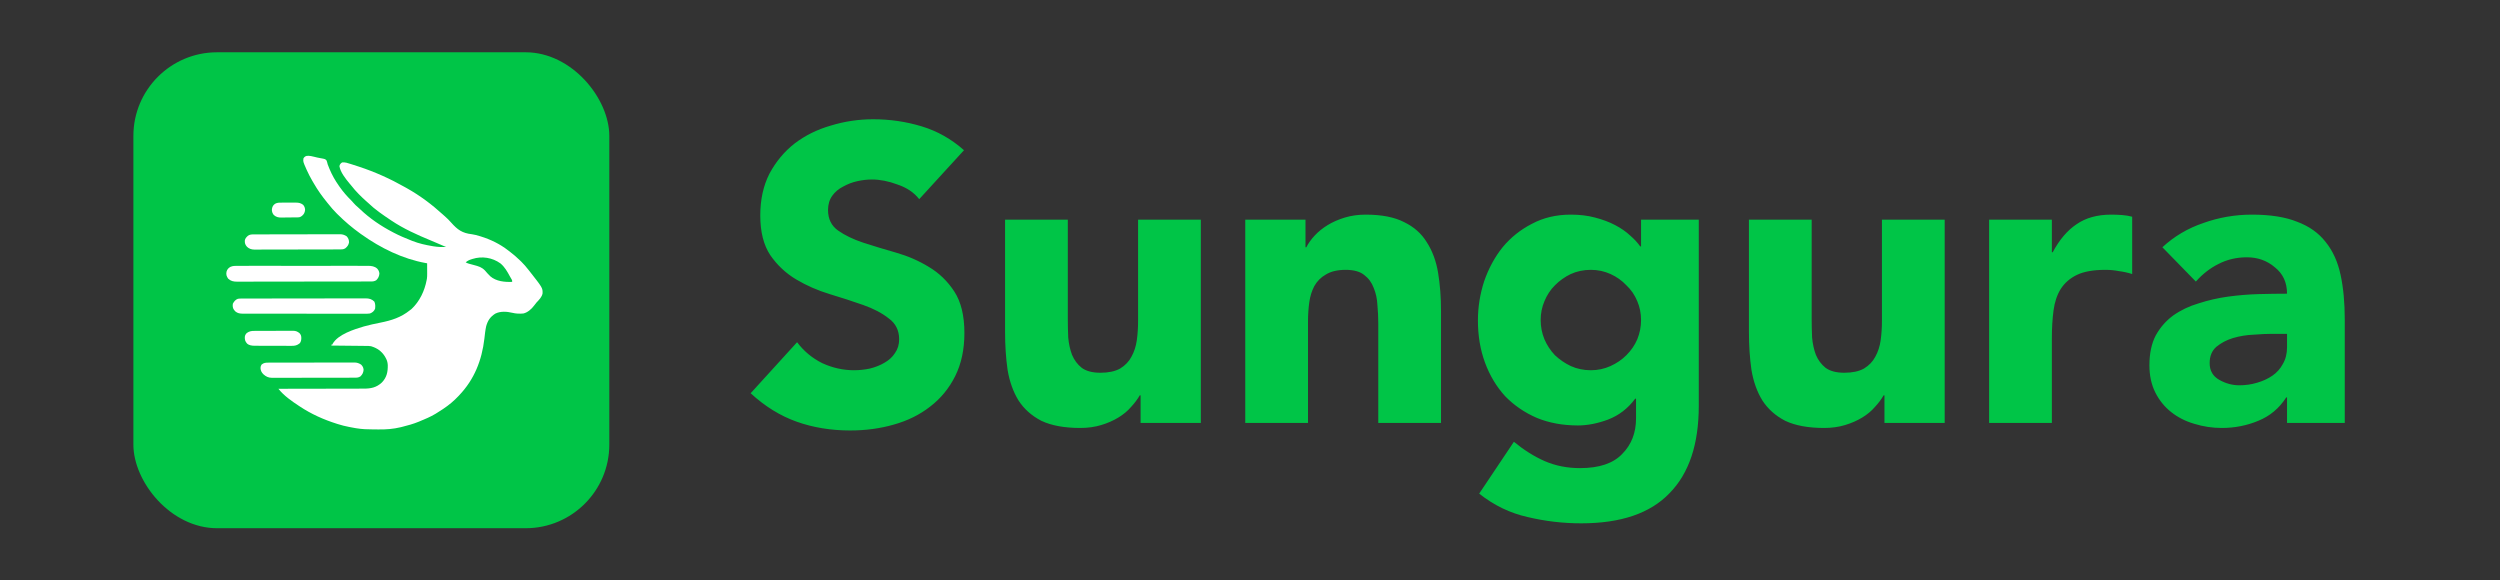
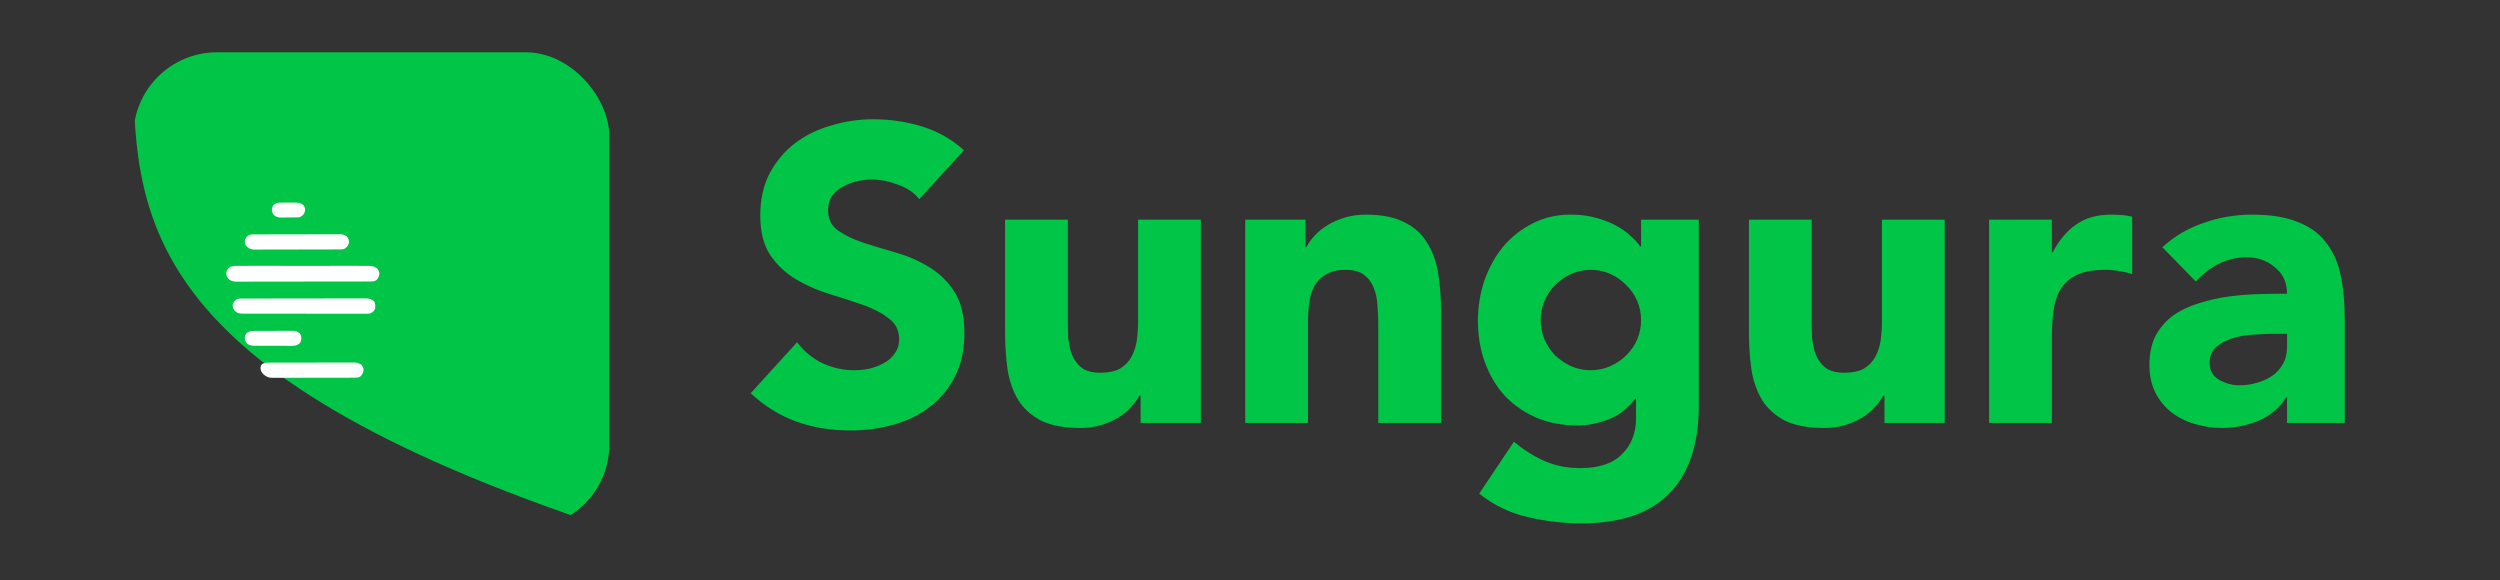
<svg xmlns="http://www.w3.org/2000/svg" width="5379" height="1249" viewBox="0 0 5379 1249" fill="none">
  <rect x="0" y="0" width="5379" height="1249" fill="#333333" stroke="none" />
  <g clip-path="url(#clip0_12355_3802)">
-     <path d="M287 112.5C624.92 112.5 962.84 112.5 1311 112.5C1311 450.42 1311 788.34 1311 1136.5C973.08 1136.5 635.16 1136.5 287 1136.5C287 798.58 287 460.66 287 112.5Z" fill="#00C547" />
-     <path d="M669.16 335.819C671.31 336.246 673.434 336.731 675.562 337.25C677.129 337.628 678.695 338.006 680.262 338.383C681.046 338.574 681.83 338.765 682.638 338.962C684.945 339.488 687.25 339.909 689.582 340.305C699.836 342.164 699.836 342.164 702.637 345.379C703.708 348.05 704.327 350.702 705 353.5C705.973 356.225 707.076 358.892 708.188 361.563C708.632 362.648 708.632 362.648 709.086 363.756C714.375 376.442 721.051 388.292 729 399.5C729.624 400.399 730.248 401.297 730.891 402.223C738.32 412.717 746.589 422.321 755.793 431.293C757.691 433.191 759.422 435.117 761.125 437.188C763.691 440.256 766.513 442.79 769.562 445.371C771.445 447.015 773.259 448.683 775.062 450.41C795.427 469.892 819.993 486.515 845 499.5C845.602 499.821 846.203 500.141 846.823 500.471C859.155 507.032 872.022 512.362 885 517.5C885.867 517.845 886.733 518.19 887.626 518.545C901.417 523.945 915.422 527.018 930 529.5C930.768 529.633 931.536 529.766 932.327 529.903C941.608 531.463 950.619 531.74 960 531.5C959.319 531.221 958.639 530.941 957.938 530.653C951.546 528.009 945.194 525.285 938.868 522.488C934.742 520.672 930.597 518.914 926.426 517.203C897.457 505.271 868.077 491.998 842 474.5C841.01 473.838 841.01 473.838 840 473.162C823.41 462.037 806.923 450.865 792.538 436.943C790.798 435.311 789.003 433.756 787.195 432.199C782.632 428.232 778.334 424.027 774.062 419.75C773.27 418.957 772.477 418.163 771.66 417.346C766.03 411.656 760.906 405.827 756 399.5C754.522 397.749 753.043 395.999 751.562 394.25C743.145 383.935 732.639 370.887 730.312 357.563C731.239 353.437 732.549 351.923 736 349.5C742.667 348.722 748.515 350.916 754.812 352.938C755.954 353.298 757.095 353.659 758.271 354.03C761.853 355.171 765.427 356.332 769 357.5C770.1 357.858 771.2 358.216 772.333 358.585C806.563 369.818 839.679 384.724 871 402.5C872.614 403.402 874.229 404.303 875.844 405.203C903.525 420.784 929.031 439.798 952.467 461.208C954.042 462.634 955.631 464.045 957.24 465.433C962.08 469.643 966.461 474.04 970.68 478.856C984.405 494.297 994.453 501.653 1015.63 504.038C1021.05 504.781 1026.21 506.243 1031.44 507.813C1032.9 508.249 1032.9 508.249 1034.4 508.695C1055.41 515.174 1075.62 524.972 1093 538.5C1094.02 539.258 1095.04 540.016 1096.1 540.797C1104.23 546.853 1111.69 553.482 1119 560.5C1119.82 561.284 1120.65 562.068 1121.5 562.875C1127.16 568.374 1132.12 574.307 1137 580.5C1137.77 581.464 1138.54 582.429 1139.33 583.422C1167.61 619.425 1167.61 619.425 1167.4 631.199C1166.02 639.156 1159.46 645.472 1154.15 651.129C1152.27 653.2 1150.7 655.263 1149.12 657.563C1143.73 664.925 1135.11 672.517 1126 674.5C1117.83 675.213 1110.17 674.973 1102.19 673C1090.48 670.191 1076.61 669.264 1065.61 674.84C1054.88 681.667 1049.51 689.562 1046.08 701.789C1044.11 710.672 1043.23 719.712 1042.19 728.74C1036.76 775.213 1020.62 816.198 988 850.5C987.177 851.38 987.177 851.38 986.337 852.278C976.447 862.795 965.999 871.488 954 879.5C953.044 880.144 953.044 880.144 952.069 880.8C948.1 883.459 944.073 886.002 940 888.5C938.955 889.153 937.909 889.805 936.832 890.477C926.069 896.932 914.583 901.724 903 906.5C901.889 906.961 901.889 906.961 900.756 907.431C889.145 912.19 877.164 915.478 865 918.5C864.073 918.731 863.147 918.961 862.192 919.198C846.246 923.042 831.016 924.21 814.64 923.987C810.909 923.937 807.179 923.926 803.447 923.92C791.157 923.863 779.132 923.559 767 921.5C765.87 921.313 764.741 921.126 763.577 920.933C760.334 920.368 757.105 919.759 753.875 919.125C752.183 918.794 752.183 918.794 750.456 918.457C742.477 916.864 734.742 915.023 727 912.5C725.884 912.149 725.884 912.149 724.745 911.791C696.438 902.884 669.768 890.931 645 874.5C644.025 873.861 644.025 873.861 643.031 873.209C627.45 862.956 610.624 851.231 599 836.5C600.019 836.5 601.038 836.499 602.087 836.499C626.91 836.484 651.734 836.441 676.557 836.368C688.561 836.334 700.566 836.308 712.57 836.305C723.037 836.302 733.504 836.281 743.97 836.24C749.509 836.218 755.048 836.206 760.586 836.214C765.808 836.222 771.028 836.206 776.249 836.172C778.158 836.164 780.067 836.164 781.975 836.174C797.685 836.244 810.026 833.984 821.828 822.762C832.262 811.806 834.586 800.051 834.336 785.567C834.047 779.092 832.332 774.05 829 768.5C828.43 767.548 827.86 766.595 827.273 765.613C820.586 755.527 811.493 749.126 800 745.5C799.461 745.325 798.923 745.15 798.368 744.97C794.902 744.282 791.446 744.321 787.927 744.295C787.117 744.285 786.306 744.275 785.472 744.265C782.799 744.233 780.126 744.209 777.453 744.184C775.598 744.163 773.743 744.142 771.888 744.121C767.008 744.066 762.129 744.016 757.25 743.968C752.269 743.918 747.289 743.862 742.309 743.807C732.539 743.699 722.77 743.598 713 743.5C713 742.84 713 742.18 713 741.5C713.66 741.5 714.32 741.5 715 741.5C715.242 740.927 715.485 740.353 715.734 739.762C727.117 719.421 762.139 708.56 782.857 702.386C794.534 699.094 806.417 696.608 818.309 694.231C842.469 689.398 862.599 683.063 882 667.5C883.052 666.716 884.104 665.933 885.188 665.125C902.877 648.615 913.579 625.981 918 602.5C918.177 601.582 918.354 600.664 918.537 599.717C919.041 596.217 919.113 592.888 919.098 589.352C919.096 588.694 919.095 588.037 919.093 587.36C919.088 585.281 919.075 583.203 919.062 581.125C919.057 579.707 919.053 578.289 919.049 576.871C919.038 573.414 919.021 569.957 919 566.5C918.096 566.342 917.192 566.184 916.26 566.021C866.449 557.103 818.961 533.69 778 504.5C777.029 503.814 776.059 503.129 775.059 502.422C757.752 490.028 741.717 476.38 726.625 461.375C725.71 460.469 724.795 459.563 723.852 458.63C717.81 452.56 712.323 446.205 707 439.5C705.975 438.246 704.948 436.993 703.918 435.742C693.254 422.645 683.496 409.02 675.077 394.368C673.985 392.474 672.874 390.593 671.762 388.711C667.458 381.345 663.639 373.838 660.125 366.063C659.756 365.247 659.386 364.43 659.006 363.589C651.914 347.557 651.914 347.557 653 340.5C657.155 334.201 662.339 334.813 669.16 335.819Z" fill="white" />
+     <path d="M287 112.5C624.92 112.5 962.84 112.5 1311 112.5C1311 450.42 1311 788.34 1311 1136.5C287 798.58 287 460.66 287 112.5Z" fill="#00C547" />
    <path d="M512.328 571.992C513.558 571.986 514.788 571.979 516.055 571.973C519.451 571.96 522.847 571.965 526.244 571.977C529.913 571.986 533.583 571.972 537.252 571.961C544.434 571.943 551.617 571.947 558.799 571.959C564.638 571.968 570.476 571.969 576.315 571.965C577.147 571.964 577.979 571.963 578.835 571.963C580.525 571.961 582.215 571.96 583.905 571.959C599.742 571.947 615.579 571.961 631.417 571.982C644.998 572 658.578 571.997 672.159 571.978C687.939 571.957 703.719 571.949 719.499 571.961C721.183 571.962 722.867 571.963 724.551 571.965C725.793 571.965 725.793 571.965 727.061 571.966C732.89 571.97 738.719 571.964 744.549 571.955C751.656 571.943 758.764 571.946 765.872 571.968C769.496 571.978 773.12 571.982 776.745 571.969C780.678 571.955 784.611 571.972 788.544 571.992C789.684 571.983 790.823 571.974 791.997 571.965C799.272 572.036 806.048 572.882 811.619 577.982C814.612 581.407 815.87 584.174 816.312 588.687C815.826 594.617 813.754 598.79 809.5 602.937C805.614 605.366 802.345 605.625 797.814 605.634C796.759 605.638 795.704 605.643 794.617 605.648C793.459 605.647 792.301 605.647 791.108 605.647C789.877 605.651 788.646 605.654 787.377 605.658C783.958 605.667 780.54 605.672 777.121 605.675C773.434 605.678 769.748 605.688 766.061 605.697C757.158 605.716 748.255 605.727 739.352 605.735C735.159 605.74 730.966 605.745 726.773 605.75C712.835 605.767 698.896 605.782 684.958 605.789C681.342 605.791 677.725 605.793 674.109 605.795C673.21 605.795 672.312 605.796 671.386 605.796C656.822 605.805 642.259 605.83 627.695 605.863C612.743 605.896 597.79 605.914 582.838 605.917C574.443 605.919 566.048 605.928 557.653 605.953C550.504 605.975 543.355 605.983 536.207 605.973C532.56 605.969 528.914 605.971 525.267 605.99C521.311 606.011 517.356 606.001 513.4 605.988C512.251 605.999 511.102 606.01 509.918 606.021C502.258 605.959 496.643 604.936 490.871 599.492C487.45 594.441 486.229 590.875 487.332 584.793C488.828 579.656 490.877 577.208 495.382 574.368C500.895 571.732 506.32 571.945 512.328 571.992Z" fill="white" />
    <path d="M518.859 642.365C519.841 642.361 520.822 642.356 521.834 642.352C522.91 642.352 523.987 642.352 525.095 642.352C526.813 642.347 526.813 642.347 528.566 642.341C531.745 642.332 534.925 642.327 538.104 642.325C541.533 642.321 544.962 642.311 548.391 642.303C556.671 642.283 564.951 642.273 573.231 642.264C577.131 642.259 581.031 642.254 584.932 642.249C597.897 642.232 610.862 642.217 623.828 642.21C627.192 642.208 630.555 642.206 633.919 642.204C634.755 642.204 635.591 642.203 636.452 642.203C649.997 642.195 663.542 642.169 677.087 642.137C690.995 642.104 704.904 642.086 718.812 642.082C726.62 642.08 734.428 642.072 742.237 642.046C748.886 642.024 755.535 642.016 762.184 642.026C765.576 642.031 768.967 642.026 772.358 642.009C776.038 641.992 779.717 641.999 783.397 642.012C784.465 642.001 785.532 641.99 786.632 641.979C794.355 642.045 799.951 643.45 805.5 649C807.723 654.186 807.741 658.942 807 664.5C804.705 669.642 801.213 672.496 796 674.5C792.175 675.066 788.399 675.035 784.538 675.001C783.389 675.006 782.241 675.012 781.057 675.017C777.212 675.031 773.367 675.016 769.522 675.001C766.764 675.003 764.006 675.01 761.247 675.018C754.536 675.032 747.824 675.024 741.112 675.009C733.294 674.992 725.475 674.995 717.656 674.999C703.704 675.005 689.753 674.991 675.801 674.966C662.267 674.942 648.734 674.935 635.2 674.946C620.458 674.957 605.715 674.959 590.973 674.944C589.4 674.943 587.828 674.941 586.255 674.94C585.481 674.939 584.708 674.938 583.911 674.938C578.463 674.933 573.015 674.935 567.567 674.939C560.926 674.944 554.285 674.938 547.645 674.918C544.257 674.908 540.87 674.905 537.483 674.911C533.809 674.917 530.136 674.904 526.463 674.887C524.861 674.896 524.861 674.896 523.226 674.905C516.569 674.849 511.24 674.339 506.039 669.781C505.573 669.193 505.106 668.605 504.625 668C504.143 667.412 503.661 666.824 503.164 666.218C500.542 662.347 500.384 658.014 501 653.5C503.409 648.86 506.693 644.565 511.853 642.902C514.234 642.456 516.436 642.37 518.859 642.365Z" fill="white" />
    <path d="M546.862 504.352C547.671 504.349 548.481 504.345 549.315 504.341C552.037 504.33 554.759 504.326 557.481 504.323C559.429 504.316 561.377 504.31 563.325 504.303C568.625 504.285 573.925 504.275 579.225 504.266C582.536 504.261 585.847 504.255 589.157 504.249C599.516 504.23 609.874 504.216 620.233 504.207C632.191 504.197 644.149 504.171 656.107 504.131C665.348 504.101 674.59 504.086 683.832 504.082C689.352 504.08 694.872 504.071 700.392 504.046C705.587 504.023 710.781 504.019 715.976 504.029C717.881 504.029 719.785 504.023 721.689 504.009C724.294 503.991 726.898 503.999 729.503 504.012C730.252 504.001 731.001 503.99 731.773 503.979C737.215 504.045 741.461 505.456 746 508.5C749.568 512.616 750.906 516.052 751 521.5C749.932 527.289 747.303 530.687 742.817 534.371C738.588 536.999 733.965 536.648 729.132 536.647C728.334 536.65 727.536 536.654 726.713 536.658C724.036 536.669 721.358 536.673 718.681 536.677C716.762 536.683 714.844 536.689 712.925 536.696C706.622 536.717 700.319 536.728 694.016 536.738C691.845 536.742 689.675 536.746 687.504 536.75C677.308 536.769 667.112 536.783 656.916 536.792C645.148 536.802 633.381 536.828 621.613 536.868C612.515 536.898 603.418 536.913 594.321 536.917C588.888 536.919 583.455 536.928 578.022 536.953C572.91 536.976 567.799 536.981 562.687 536.97C560.813 536.97 558.939 536.976 557.066 536.99C554.502 537.008 551.94 537 549.376 536.987C548.64 536.998 547.903 537.009 547.144 537.02C541.154 536.947 535.811 535.22 531.432 530.981C527.574 526.454 526.644 523.614 526.719 517.816C527.299 513.039 530.125 510.29 533.563 507.187C537.879 504.199 541.809 504.351 546.862 504.352Z" fill="white" />
    <path d="M578.102 780.233C578.914 780.228 579.725 780.224 580.561 780.219C583.277 780.206 585.992 780.208 588.708 780.21C590.657 780.204 592.605 780.197 594.553 780.189C599.845 780.172 605.136 780.167 610.427 780.166C613.734 780.164 617.041 780.16 620.347 780.155C631.885 780.136 643.422 780.128 654.96 780.13C665.711 780.131 676.462 780.11 687.213 780.078C696.447 780.052 705.68 780.041 714.913 780.043C720.426 780.043 725.94 780.037 731.453 780.016C736.64 779.997 741.826 779.997 747.013 780.011C748.914 780.013 750.815 780.009 752.716 779.997C755.317 779.981 757.916 779.99 760.517 780.006C761.264 779.995 762.012 779.985 762.782 779.975C768.24 780.046 772.425 781.501 777 784.5C780.415 788.09 781.826 790.725 782.312 795.688C781.825 801.638 779.76 805.826 775.438 809.938C771.148 812.687 767.359 812.647 762.435 812.641C761.658 812.644 760.88 812.647 760.079 812.65C757.465 812.658 754.851 812.66 752.237 812.661C750.366 812.666 748.496 812.671 746.625 812.676C741.536 812.69 736.447 812.696 731.358 812.7C728.179 812.703 725 812.707 721.821 812.712C711.877 812.726 701.932 812.735 691.987 812.739C680.505 812.744 669.023 812.761 657.541 812.79C648.668 812.812 639.795 812.822 630.922 812.823C625.622 812.824 620.321 812.83 615.021 812.848C610.034 812.864 605.047 812.867 600.06 812.858C598.231 812.857 596.402 812.861 594.573 812.871C592.073 812.884 589.573 812.878 587.073 812.868C586.352 812.876 585.631 812.884 584.889 812.892C577.462 812.82 571.993 810.124 566.578 805.16C562.744 801.127 560.789 797.493 560.5 791.875C560.659 788.667 561.033 787.443 562.688 784.563C567.373 780.384 572.042 780.208 578.102 780.233Z" fill="white" />
    <path d="M547.847 711.951C548.811 711.94 549.775 711.93 550.767 711.92C553.938 711.892 557.107 711.894 560.277 711.898C562.49 711.891 564.703 711.882 566.916 711.872C571.549 711.858 576.181 711.858 580.813 711.869C586.74 711.88 592.665 711.846 598.591 711.8C603.159 711.77 607.727 711.769 612.295 711.775C614.48 711.774 616.664 711.763 618.849 711.743C621.908 711.719 624.964 711.732 628.023 711.755C628.919 711.74 629.814 711.725 630.736 711.709C636.542 711.806 639.874 713.195 644.406 716.823C647.489 720.066 648.292 722.966 648.313 727.375C648.188 731.833 647.729 734.833 645 738.5C639.381 743.164 634.565 744.226 627.406 744.115C626.019 744.123 626.019 744.123 624.604 744.132C621.569 744.144 618.535 744.12 615.5 744.094C613.378 744.092 611.257 744.092 609.135 744.094C604.696 744.092 600.259 744.074 595.82 744.042C590.144 744.002 584.469 743.998 578.793 744.005C574.414 744.008 570.036 743.996 565.657 743.979C563.565 743.972 561.472 743.969 559.38 743.97C556.451 743.968 553.523 743.947 550.594 743.92C549.737 743.923 548.881 743.926 547.999 743.929C542.112 743.846 535.961 743.248 531.436 739.048C527.352 734.259 526.638 731.168 526.727 725.039C527.136 721.234 528.415 719.284 531 716.5C536.707 712.498 540.97 711.913 547.847 711.951Z" fill="white" />
    <path d="M1076.75 566.75C1085.9 574.319 1091.4 584.253 1097 594.5C1097.8 595.88 1097.8 595.88 1098.61 597.289C1099.07 598.08 1099.53 598.872 1100 599.687C1100.59 600.698 1100.59 600.698 1101.19 601.73C1102 603.5 1102 603.5 1102 606.5C1085.75 607.114 1067.49 605.463 1054.75 594.312C1050.69 590.374 1046.94 586.183 1043.3 581.859C1036.36 574.747 1029.27 572.797 1019.81 570.312C1017.3 569.635 1014.78 568.954 1012.27 568.269C1011.16 567.976 1010.05 567.683 1008.91 567.382C1006.41 566.624 1004.28 565.76 1002 564.5C1005.84 561.038 1009.63 559.313 1014.5 557.812C1015.15 557.6 1015.8 557.388 1016.47 557.17C1036.95 550.614 1059.36 554.127 1076.75 566.75Z" fill="#00C547" />
    <path d="M607.156 435.969C608.217 435.965 609.279 435.961 610.372 435.957C612.607 435.955 614.843 435.962 617.079 435.979C620.489 436 623.898 435.979 627.309 435.953C629.487 435.956 631.666 435.961 633.844 435.969C635.364 435.957 635.364 435.957 636.916 435.944C643.152 436.026 646.894 436.857 652 440.5C654.995 443.653 656.24 447.251 656.438 451.563C655.811 457.201 654.223 460.645 649.938 464.313C646.369 466.97 644.832 467.625 640.494 467.693C639.559 467.709 638.624 467.725 637.66 467.742C633.367 467.786 629.074 467.827 624.781 467.85C622.521 467.867 620.261 467.894 618.002 467.932C614.738 467.987 611.475 468.009 608.211 468.024C606.708 468.058 606.708 468.058 605.174 468.092C598.625 468.073 593.961 466.952 589 462.5C585.92 458.411 584.669 454.96 585.063 449.813C586.002 444.503 587.463 441.607 591.92 438.397C596.809 435.7 601.691 435.925 607.156 435.969Z" fill="white" />
  </g>
  <path d="M1977.81 428.5C1966.41 414.1 1950.81 403.6 1931.01 397C1911.81 389.8 1893.51 386.2 1876.11 386.2C1865.91 386.2 1855.41 387.4 1844.61 389.8C1833.81 392.2 1823.61 396.1 1814.01 401.5C1804.41 406.3 1796.61 412.9 1790.61 421.3C1784.61 429.7 1781.61 439.9 1781.61 451.9C1781.61 471.1 1788.81 485.8 1803.21 496C1817.61 506.2 1835.61 514.9 1857.21 522.1C1879.41 529.3 1903.11 536.5 1928.31 543.7C1953.51 550.9 1976.91 561.1 1998.51 574.3C2020.71 587.5 2039.01 605.2 2053.41 627.4C2067.81 649.6 2075.01 679.3 2075.01 716.5C2075.01 751.9 2068.41 782.8 2055.21 809.2C2042.01 835.6 2024.01 857.5 2001.21 874.9C1979.01 892.3 1952.91 905.2 1922.91 913.6C1893.51 922 1862.31 926.2 1829.31 926.2C1787.91 926.2 1749.51 919.9 1714.11 907.3C1678.71 894.7 1645.71 874.3 1615.11 846.1L1715.01 736.3C1729.41 755.5 1747.41 770.5 1769.01 781.3C1791.21 791.5 1814.01 796.6 1837.41 796.6C1848.81 796.6 1860.21 795.4 1871.61 793C1883.61 790 1894.11 785.8 1903.11 780.4C1912.71 775 1920.21 768.1 1925.61 759.7C1931.61 751.3 1934.61 741.4 1934.61 730C1934.61 710.8 1927.11 695.8 1912.11 685C1897.71 673.6 1879.41 664 1857.21 656.2C1835.01 648.4 1811.01 640.6 1785.21 632.8C1759.41 625 1735.41 614.5 1713.21 601.3C1691.01 588.1 1672.41 570.7 1657.41 549.1C1643.01 527.5 1635.81 499 1635.81 463.6C1635.81 429.4 1642.41 399.4 1655.61 373.6C1669.41 347.8 1687.41 326.2 1709.61 308.8C1732.41 291.4 1758.51 278.5 1787.91 270.1C1817.31 261.1 1847.61 256.6 1878.81 256.6C1914.81 256.6 1949.61 261.7 1983.21 271.9C2016.81 282.1 2047.11 299.2 2074.11 323.2L1977.81 428.5ZM2583.7 910H2454.1V850.6H2452.3C2447.5 859 2441.2 867.4 2433.4 875.8C2426.2 884.2 2417.2 891.7 2406.4 898.3C2395.6 904.9 2383.3 910.3 2369.5 914.5C2355.7 918.7 2340.7 920.8 2324.5 920.8C2290.3 920.8 2262.4 915.7 2240.8 905.5C2219.8 894.7 2203.3 880 2191.3 861.4C2179.9 842.8 2172.1 820.9 2167.9 795.7C2164.3 770.5 2162.5 743.2 2162.5 713.8V472.6H2297.5V686.8C2297.5 699.4 2297.8 712.6 2298.4 726.4C2299.6 739.6 2302.3 751.9 2306.5 763.3C2311.3 774.7 2318.2 784 2327.2 791.2C2336.8 798.4 2350.3 802 2367.7 802C2385.1 802 2399.2 799 2410 793C2420.8 786.4 2428.9 778 2434.3 767.8C2440.3 757 2444.2 745 2446 731.8C2447.8 718.6 2448.7 704.8 2448.7 690.4V472.6H2583.7V910ZM2679.3 472.6H2808.9V532H2810.7C2814.9 523.6 2820.9 515.2 2828.7 506.8C2836.5 498.4 2845.8 490.9 2856.6 484.3C2867.4 477.7 2879.7 472.3 2893.5 468.1C2907.3 463.9 2922.3 461.8 2938.5 461.8C2972.7 461.8 3000.3 467.2 3021.3 478C3042.3 488.2 3058.5 502.6 3069.9 521.2C3081.9 539.8 3090 561.7 3094.2 586.9C3098.4 612.1 3100.5 639.4 3100.5 668.8V910H2965.5V695.8C2965.5 683.2 2964.9 670.3 2963.7 657.1C2963.1 643.3 2960.4 630.7 2955.6 619.3C2951.4 607.9 2944.5 598.6 2934.9 591.4C2925.9 584.2 2912.7 580.6 2895.3 580.6C2877.9 580.6 2863.8 583.9 2853 590.5C2842.2 596.5 2833.8 604.9 2827.8 615.7C2822.4 625.9 2818.8 637.6 2817 650.8C2815.2 664 2814.3 677.8 2814.3 692.2V910H2679.3V472.6ZM3655.1 873.1C3655.1 955.9 3634.1 1018.6 3592.1 1061.2C3550.7 1104.4 3487.4 1126 3402.2 1126C3363.2 1126 3324.8 1121.5 3287 1112.5C3249.2 1104.1 3214.4 1087.3 3182.6 1062.1L3257.3 950.5C3278.3 967.9 3300.2 981.7 3323 991.9C3346.4 1002.1 3371.9 1007.2 3399.5 1007.2C3440.9 1007.2 3471.2 997 3490.4 976.6C3510.2 956.8 3520.1 931.3 3520.1 900.1V857.8H3518.3C3502.7 878.8 3483.2 893.8 3459.8 902.8C3437 911.2 3415.4 915.4 3395 915.4C3362.6 915.4 3333.2 910 3306.8 899.2C3280.4 887.8 3257.6 872.2 3238.4 852.4C3219.8 832 3205.4 808 3195.2 780.4C3185 752.8 3179.9 722.5 3179.9 689.5C3179.9 660.7 3184.4 632.5 3193.4 604.9C3203 577.3 3216.2 553 3233 532C3250.4 511 3271.4 494.2 3296 481.6C3320.6 468.4 3348.5 461.8 3379.7 461.8C3398.9 461.8 3416.3 463.9 3431.9 468.1C3448.1 472.3 3462.5 477.7 3475.1 484.3C3487.7 490.9 3498.5 498.4 3507.5 506.8C3516.5 514.6 3523.7 522.4 3529.1 530.2H3530.9V472.6H3655.1V873.1ZM3314.9 688.6C3314.9 703 3317.6 716.8 3323 730C3328.4 742.6 3335.9 754 3345.5 764.2C3355.7 773.8 3367.1 781.6 3379.7 787.6C3392.9 793.6 3407.3 796.6 3422.9 796.6C3437.9 796.6 3452 793.6 3465.2 787.6C3478.4 781.6 3489.8 773.8 3499.4 764.2C3509.6 754 3517.4 742.6 3522.8 730C3528.2 716.8 3530.9 703 3530.9 688.6C3530.9 674.2 3528.2 660.7 3522.8 648.1C3517.4 634.9 3509.6 623.5 3499.4 613.9C3489.8 603.7 3478.4 595.6 3465.2 589.6C3452 583.6 3437.9 580.6 3422.9 580.6C3407.3 580.6 3392.9 583.6 3379.7 589.6C3367.1 595.6 3355.7 603.7 3345.5 613.9C3335.9 623.5 3328.4 634.9 3323 648.1C3317.6 660.7 3314.9 674.2 3314.9 688.6ZM4184.19 910H4054.59V850.6H4052.79C4047.99 859 4041.69 867.4 4033.89 875.8C4026.69 884.2 4017.69 891.7 4006.89 898.3C3996.09 904.9 3983.79 910.3 3969.99 914.5C3956.19 918.7 3941.19 920.8 3924.99 920.8C3890.79 920.8 3862.89 915.7 3841.29 905.5C3820.29 894.7 3803.79 880 3791.79 861.4C3780.39 842.8 3772.59 820.9 3768.39 795.7C3764.79 770.5 3762.99 743.2 3762.99 713.8V472.6H3897.99V686.8C3897.99 699.4 3898.29 712.6 3898.89 726.4C3900.09 739.6 3902.79 751.9 3906.99 763.3C3911.79 774.7 3918.69 784 3927.69 791.2C3937.29 798.4 3950.79 802 3968.19 802C3985.59 802 3999.69 799 4010.49 793C4021.29 786.4 4029.39 778 4034.79 767.8C4040.79 757 4044.69 745 4046.49 731.8C4048.29 718.6 4049.19 704.8 4049.19 690.4V472.6H4184.19V910ZM4279.79 472.6H4414.79V542.8H4416.59C4430.99 515.8 4448.09 495.7 4467.89 482.5C4487.69 468.7 4512.59 461.8 4542.59 461.8C4550.39 461.8 4558.19 462.1 4565.99 462.7C4573.79 463.3 4580.99 464.5 4587.59 466.3V589.6C4577.99 586.6 4568.39 584.5 4558.79 583.3C4549.79 581.5 4540.19 580.6 4529.99 580.6C4504.19 580.6 4483.79 584.2 4468.79 591.4C4453.79 598.6 4442.09 608.8 4433.69 622C4425.89 634.6 4420.79 649.9 4418.39 667.9C4415.99 685.9 4414.79 705.7 4414.79 727.3V910H4279.79V472.6ZM4920.79 855.1H4918.99C4903.99 878.5 4883.89 895.3 4858.69 905.5C4834.09 915.7 4807.99 920.8 4780.39 920.8C4759.99 920.8 4740.19 917.8 4720.99 911.8C4702.39 906.4 4685.89 898 4671.49 886.6C4657.09 875.2 4645.69 861.1 4637.29 844.3C4628.89 827.5 4624.69 808 4624.69 785.8C4624.69 760.6 4629.19 739.3 4638.19 721.9C4647.79 704.5 4660.39 690.1 4675.99 678.7C4692.19 667.3 4710.49 658.6 4730.89 652.6C4751.29 646 4772.29 641.2 4793.89 638.2C4816.09 635.2 4837.99 633.4 4859.59 632.8C4881.79 632.2 4902.19 631.9 4920.79 631.9C4920.79 607.9 4912.09 589 4894.69 575.2C4877.89 560.8 4857.79 553.6 4834.39 553.6C4812.19 553.6 4791.79 558.4 4773.19 568C4755.19 577 4738.99 589.6 4724.59 605.8L4652.59 532C4677.79 508.6 4707.19 491.2 4740.79 479.8C4774.39 467.8 4809.19 461.8 4845.19 461.8C4884.79 461.8 4917.19 466.9 4942.39 477.1C4968.19 486.7 4988.59 501.1 5003.59 520.3C5019.19 539.5 5029.99 563.2 5035.99 591.4C5041.99 619 5044.99 651.1 5044.99 687.7V910H4920.79V855.1ZM4887.49 718.3C4877.29 718.3 4864.39 718.9 4848.79 720.1C4833.79 720.7 4819.09 723.1 4804.69 727.3C4790.89 731.5 4778.89 737.8 4768.69 746.2C4759.09 754.6 4754.29 766.3 4754.29 781.3C4754.29 797.5 4761.19 809.5 4774.99 817.3C4788.79 825.1 4803.19 829 4818.19 829C4831.39 829 4843.99 827.2 4855.99 823.6C4868.59 820 4879.69 814.9 4889.29 808.3C4898.89 801.7 4906.39 793.3 4911.79 783.1C4917.79 772.9 4920.79 760.9 4920.79 747.1V718.3H4887.49Z" fill="#00C547" />
  <defs>
    <clipPath id="clip0_12355_3802">
      <rect x="287" y="112.5" width="1024" height="1024" rx="180" fill="white" />
    </clipPath>
  </defs>
</svg>